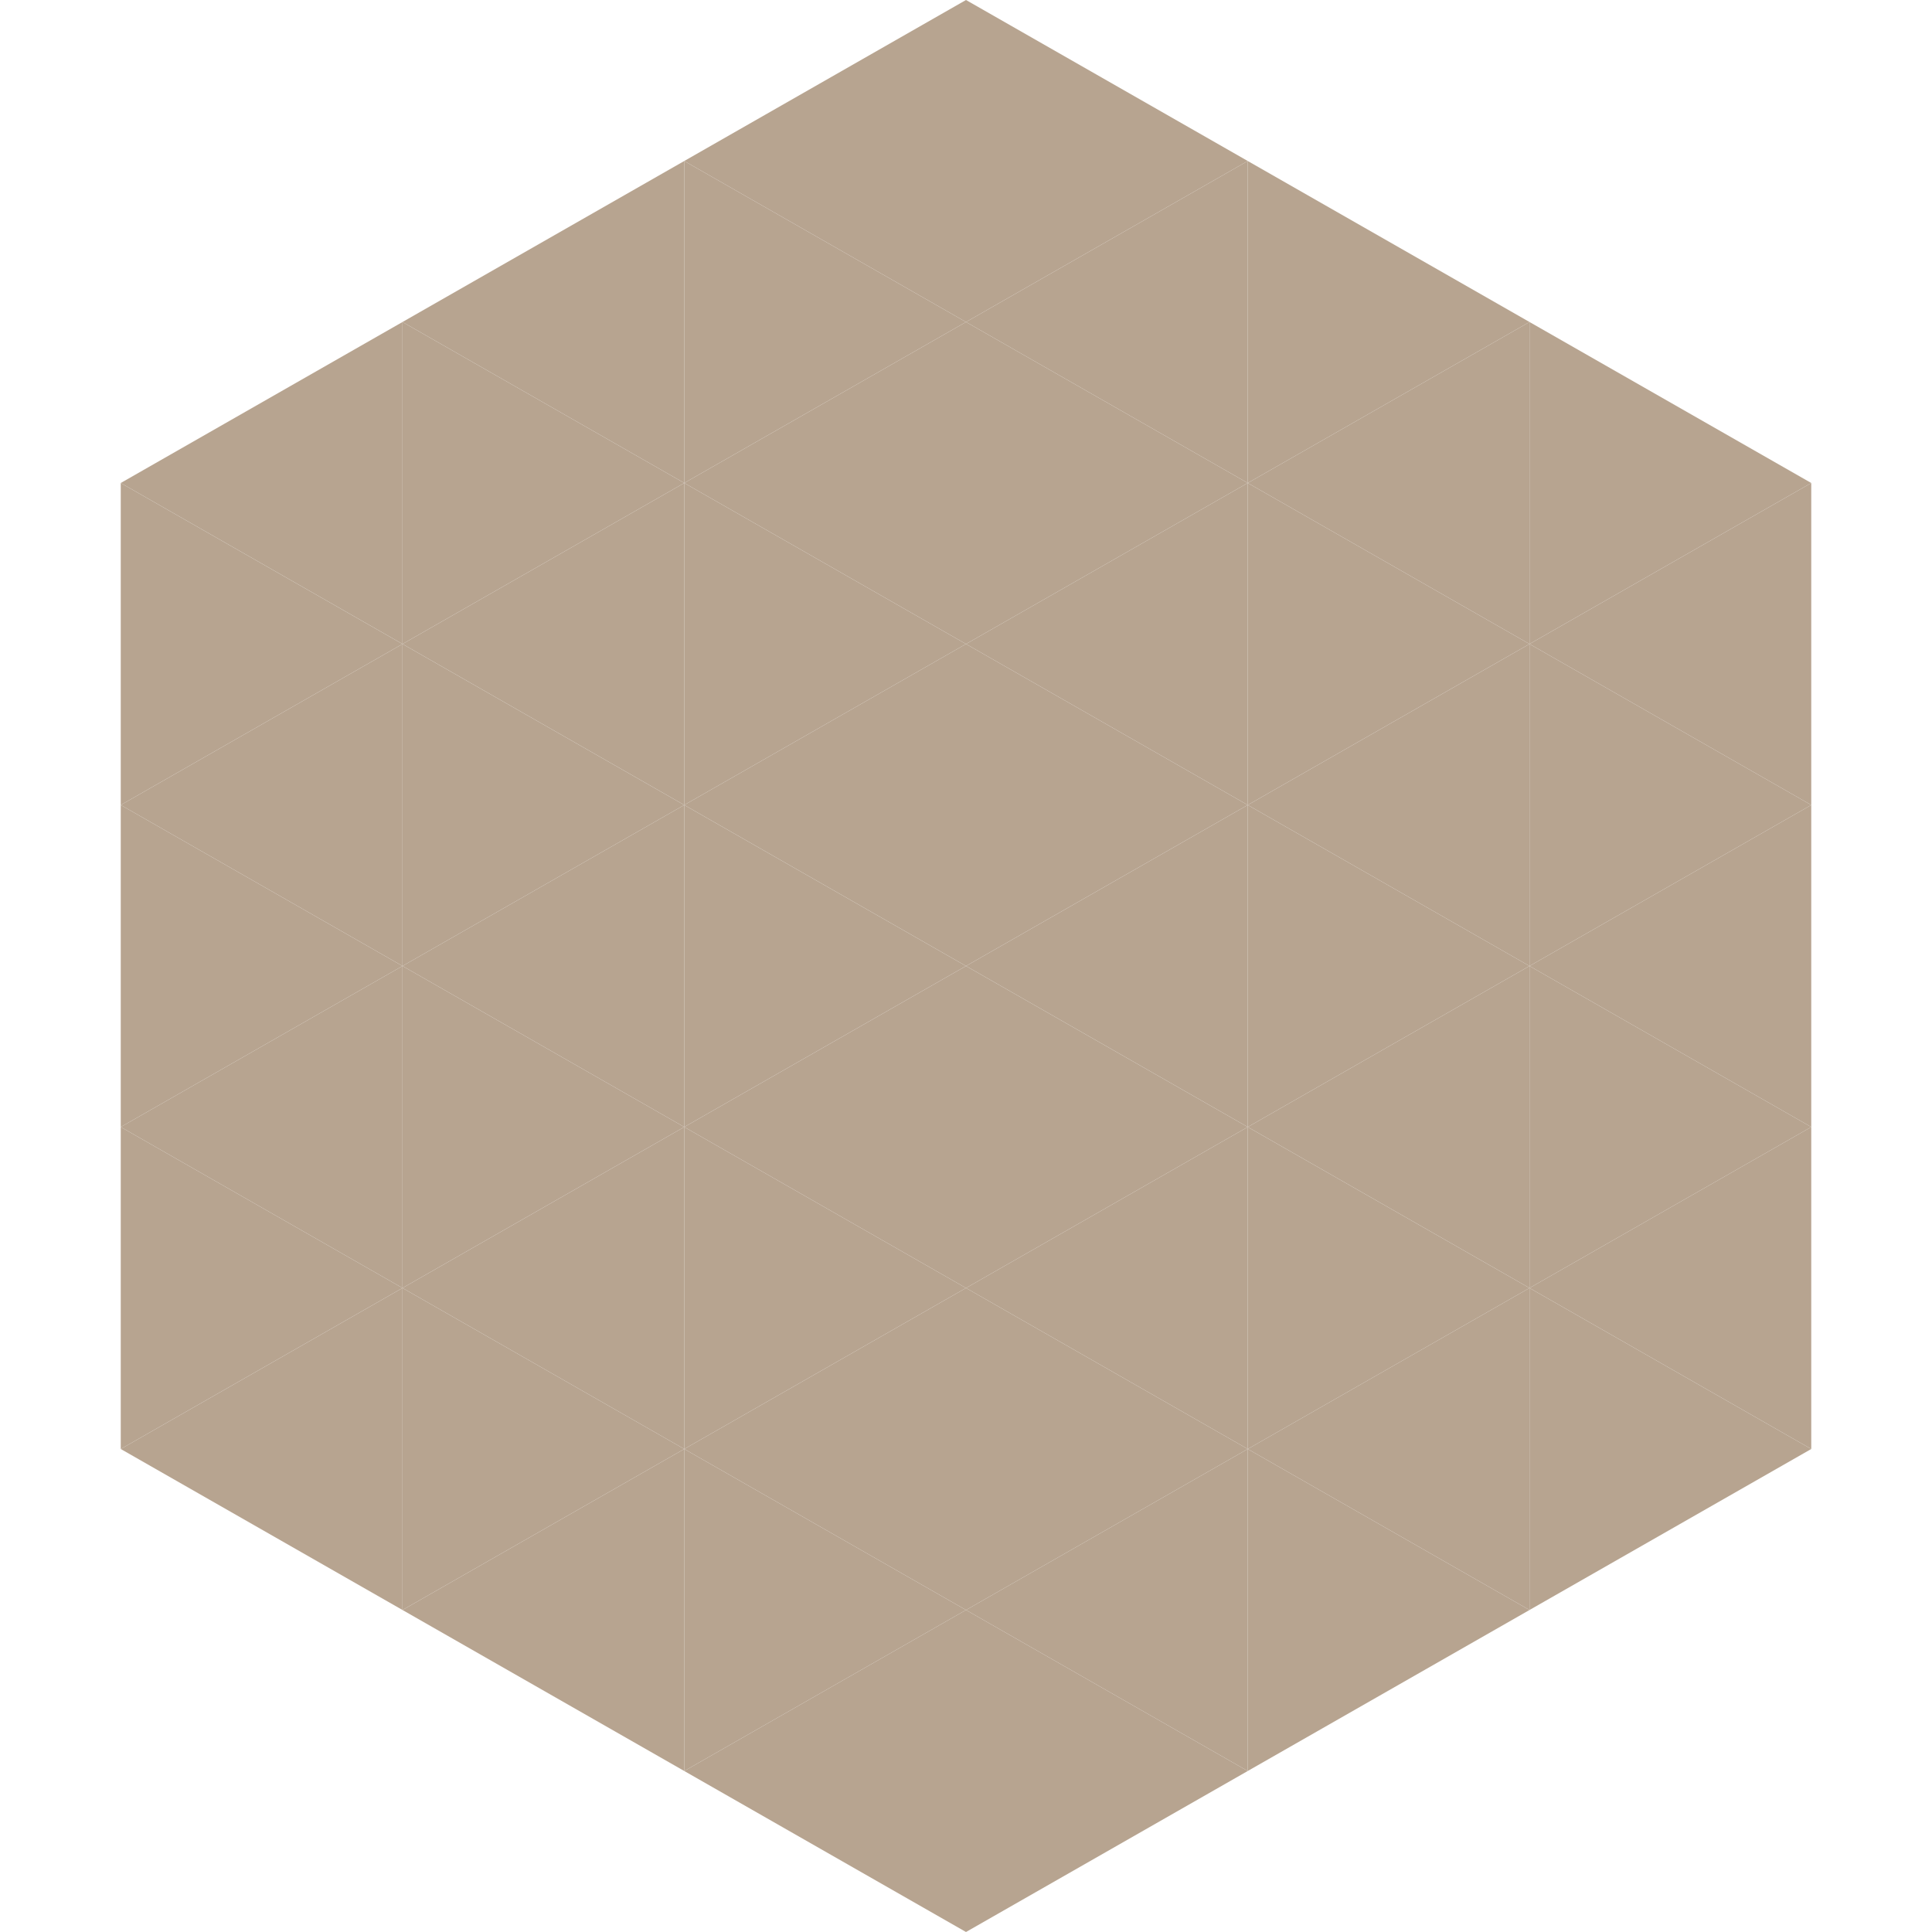
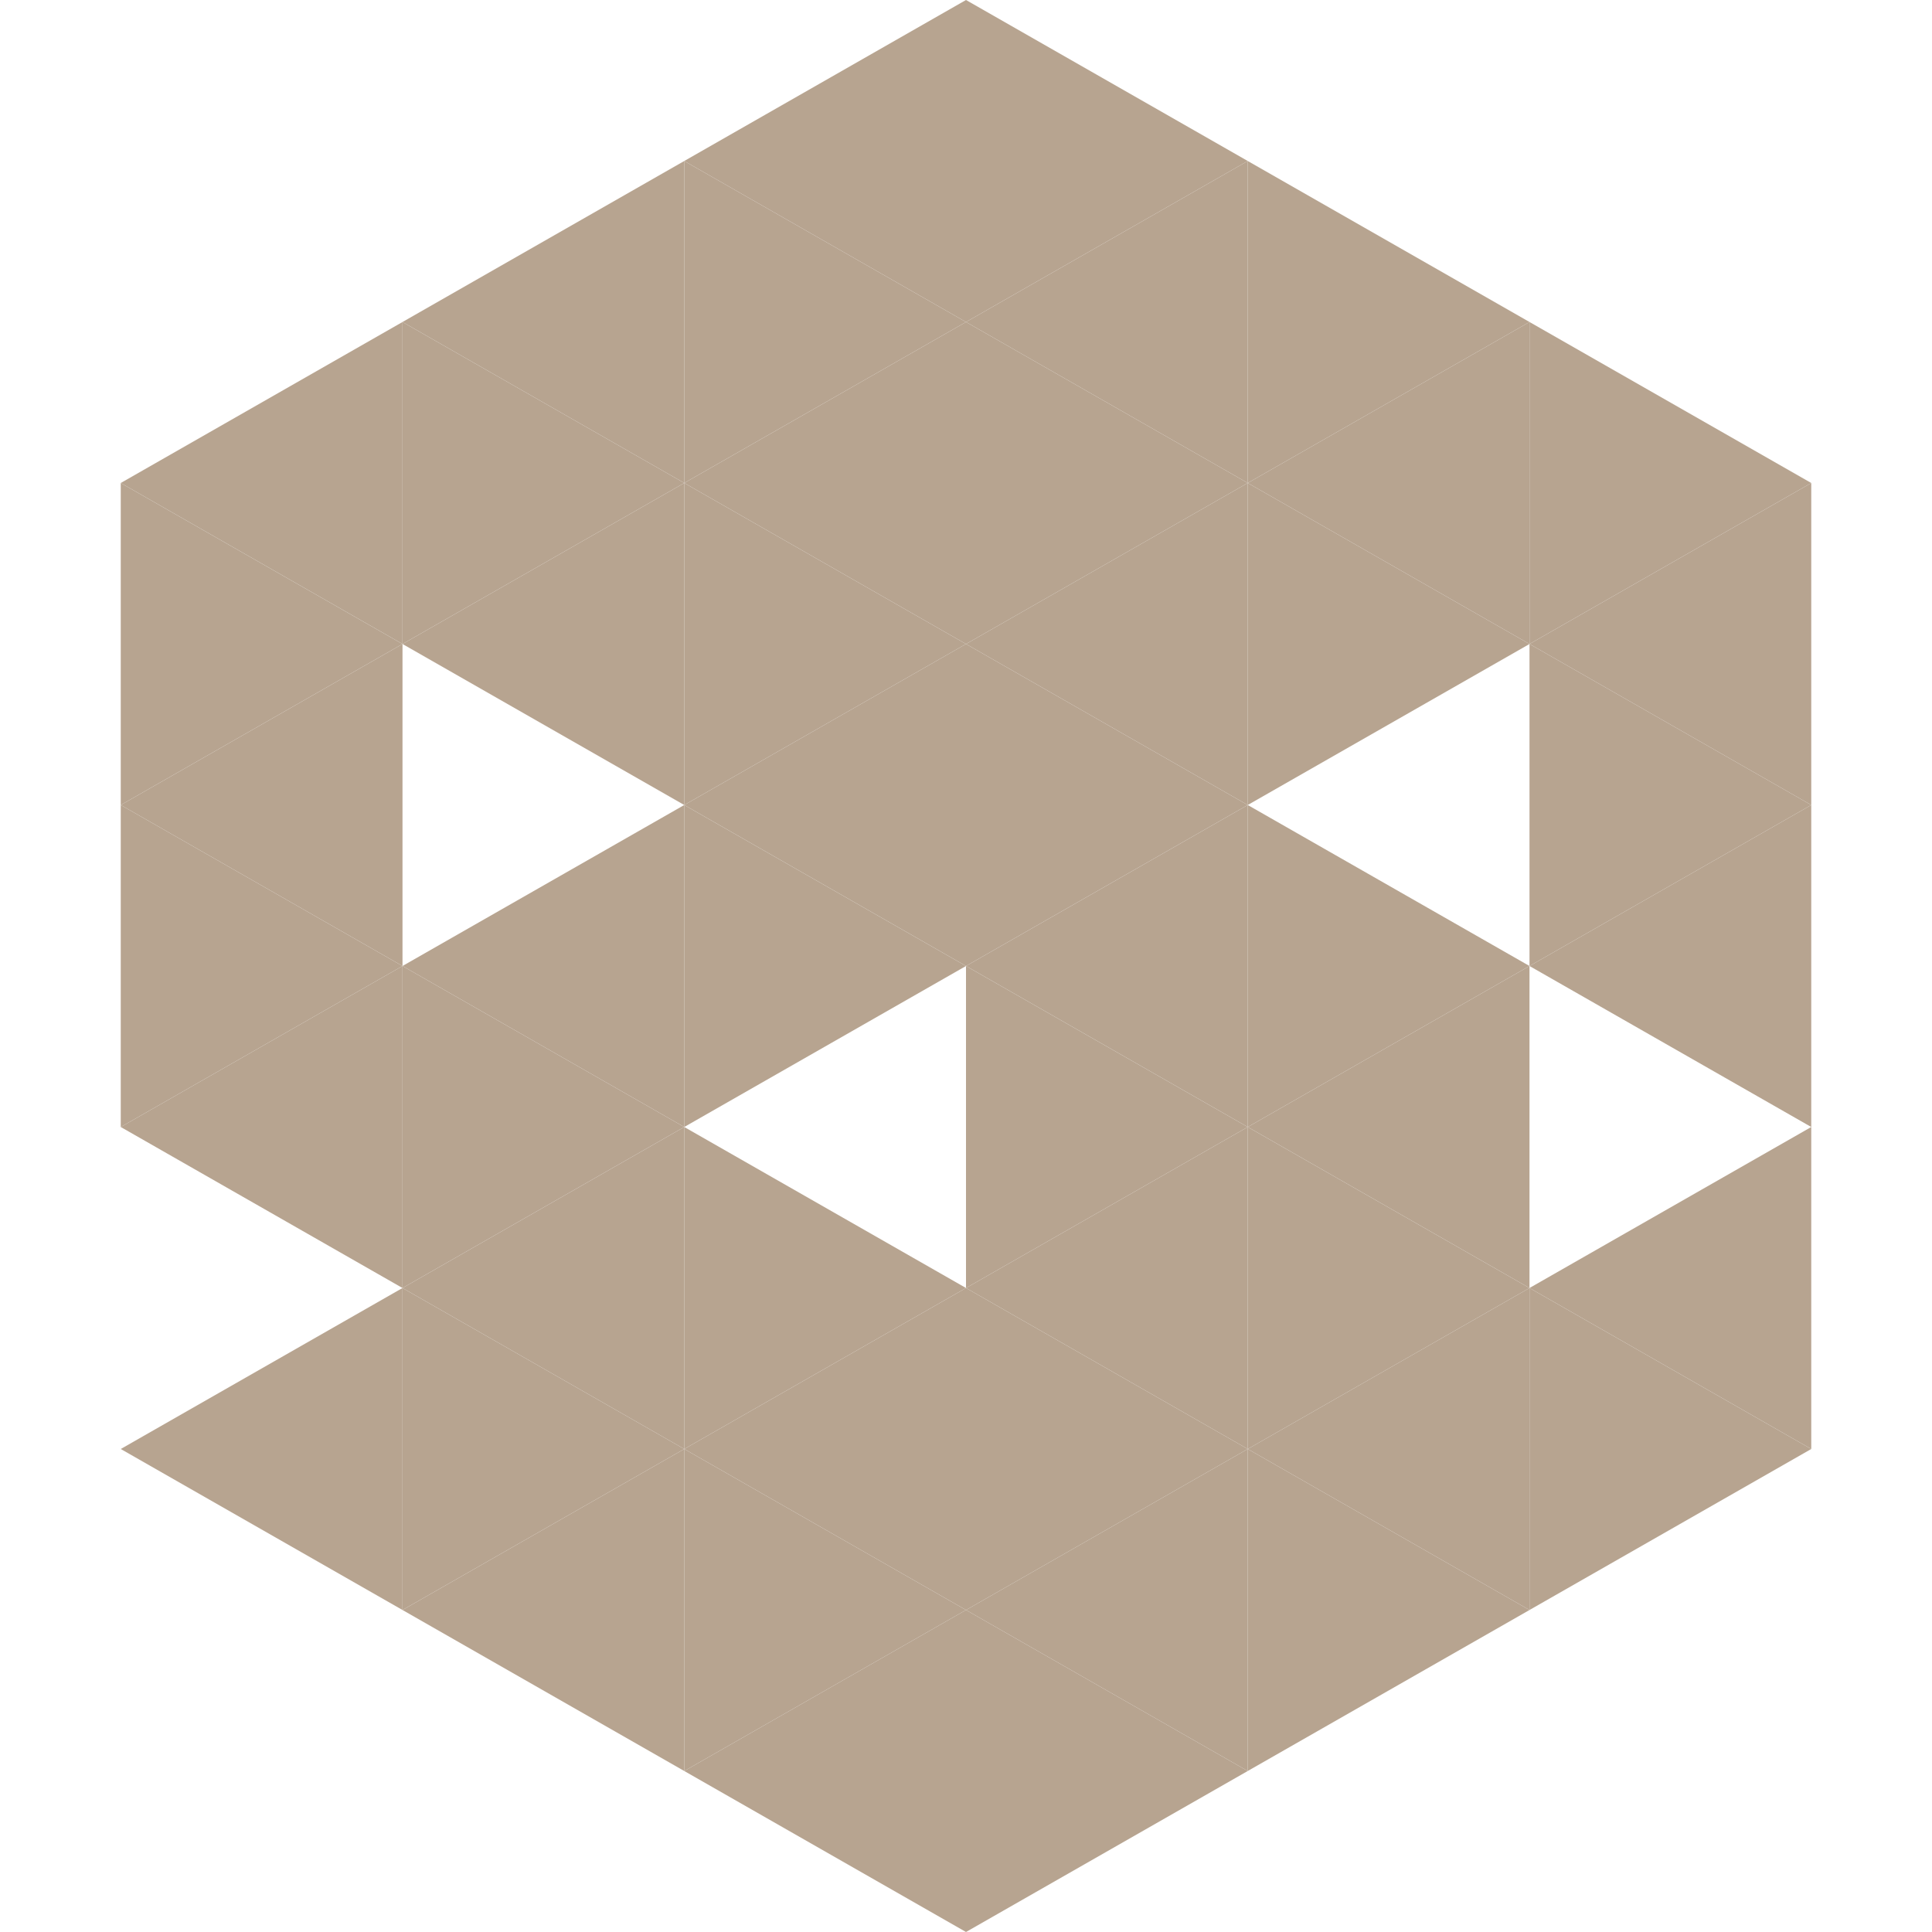
<svg xmlns="http://www.w3.org/2000/svg" width="240" height="240">
  <polygon points="50,40 15,60 50,80" style="fill:rgb(183,164,144)" />
  <polygon points="190,40 225,60 190,80" style="fill:rgb(183,164,144)" />
  <polygon points="15,60 50,80 15,100" style="fill:rgb(183,164,144)" />
  <polygon points="225,60 190,80 225,100" style="fill:rgb(183,164,144)" />
  <polygon points="50,80 15,100 50,120" style="fill:rgb(183,164,144)" />
  <polygon points="190,80 225,100 190,120" style="fill:rgb(183,164,144)" />
  <polygon points="15,100 50,120 15,140" style="fill:rgb(183,164,144)" />
  <polygon points="225,100 190,120 225,140" style="fill:rgb(183,164,144)" />
  <polygon points="50,120 15,140 50,160" style="fill:rgb(183,164,144)" />
-   <polygon points="190,120 225,140 190,160" style="fill:rgb(183,164,144)" />
-   <polygon points="15,140 50,160 15,180" style="fill:rgb(183,164,144)" />
  <polygon points="225,140 190,160 225,180" style="fill:rgb(183,164,144)" />
  <polygon points="50,160 15,180 50,200" style="fill:rgb(183,164,144)" />
  <polygon points="190,160 225,180 190,200" style="fill:rgb(183,164,144)" />
  <polygon points="15,180 50,200 15,220" style="fill:rgb(255,255,255); fill-opacity:0" />
  <polygon points="225,180 190,200 225,220" style="fill:rgb(255,255,255); fill-opacity:0" />
  <polygon points="50,0 85,20 50,40" style="fill:rgb(255,255,255); fill-opacity:0" />
  <polygon points="190,0 155,20 190,40" style="fill:rgb(255,255,255); fill-opacity:0" />
  <polygon points="85,20 50,40 85,60" style="fill:rgb(183,164,144)" />
  <polygon points="155,20 190,40 155,60" style="fill:rgb(183,164,144)" />
  <polygon points="50,40 85,60 50,80" style="fill:rgb(183,164,144)" />
  <polygon points="190,40 155,60 190,80" style="fill:rgb(183,164,144)" />
  <polygon points="85,60 50,80 85,100" style="fill:rgb(183,164,144)" />
  <polygon points="155,60 190,80 155,100" style="fill:rgb(183,164,144)" />
-   <polygon points="50,80 85,100 50,120" style="fill:rgb(183,164,144)" />
-   <polygon points="190,80 155,100 190,120" style="fill:rgb(183,164,144)" />
  <polygon points="85,100 50,120 85,140" style="fill:rgb(183,164,144)" />
  <polygon points="155,100 190,120 155,140" style="fill:rgb(183,164,144)" />
  <polygon points="50,120 85,140 50,160" style="fill:rgb(183,164,144)" />
  <polygon points="190,120 155,140 190,160" style="fill:rgb(183,164,144)" />
  <polygon points="85,140 50,160 85,180" style="fill:rgb(183,164,144)" />
  <polygon points="155,140 190,160 155,180" style="fill:rgb(183,164,144)" />
  <polygon points="50,160 85,180 50,200" style="fill:rgb(183,164,144)" />
  <polygon points="190,160 155,180 190,200" style="fill:rgb(183,164,144)" />
  <polygon points="85,180 50,200 85,220" style="fill:rgb(183,164,144)" />
  <polygon points="155,180 190,200 155,220" style="fill:rgb(183,164,144)" />
  <polygon points="120,0 85,20 120,40" style="fill:rgb(183,164,144)" />
  <polygon points="120,0 155,20 120,40" style="fill:rgb(183,164,144)" />
  <polygon points="85,20 120,40 85,60" style="fill:rgb(183,164,144)" />
  <polygon points="155,20 120,40 155,60" style="fill:rgb(183,164,144)" />
  <polygon points="120,40 85,60 120,80" style="fill:rgb(183,164,144)" />
  <polygon points="120,40 155,60 120,80" style="fill:rgb(183,164,144)" />
  <polygon points="85,60 120,80 85,100" style="fill:rgb(183,164,144)" />
  <polygon points="155,60 120,80 155,100" style="fill:rgb(183,164,144)" />
  <polygon points="120,80 85,100 120,120" style="fill:rgb(183,164,144)" />
  <polygon points="120,80 155,100 120,120" style="fill:rgb(183,164,144)" />
  <polygon points="85,100 120,120 85,140" style="fill:rgb(183,164,144)" />
  <polygon points="155,100 120,120 155,140" style="fill:rgb(183,164,144)" />
-   <polygon points="120,120 85,140 120,160" style="fill:rgb(183,164,144)" />
  <polygon points="120,120 155,140 120,160" style="fill:rgb(183,164,144)" />
  <polygon points="85,140 120,160 85,180" style="fill:rgb(183,164,144)" />
  <polygon points="155,140 120,160 155,180" style="fill:rgb(183,164,144)" />
  <polygon points="120,160 85,180 120,200" style="fill:rgb(183,164,144)" />
  <polygon points="120,160 155,180 120,200" style="fill:rgb(183,164,144)" />
  <polygon points="85,180 120,200 85,220" style="fill:rgb(183,164,144)" />
  <polygon points="155,180 120,200 155,220" style="fill:rgb(183,164,144)" />
  <polygon points="120,200 85,220 120,240" style="fill:rgb(183,164,144)" />
  <polygon points="120,200 155,220 120,240" style="fill:rgb(183,164,144)" />
  <polygon points="85,220 120,240 85,260" style="fill:rgb(255,255,255); fill-opacity:0" />
  <polygon points="155,220 120,240 155,260" style="fill:rgb(255,255,255); fill-opacity:0" />
</svg>